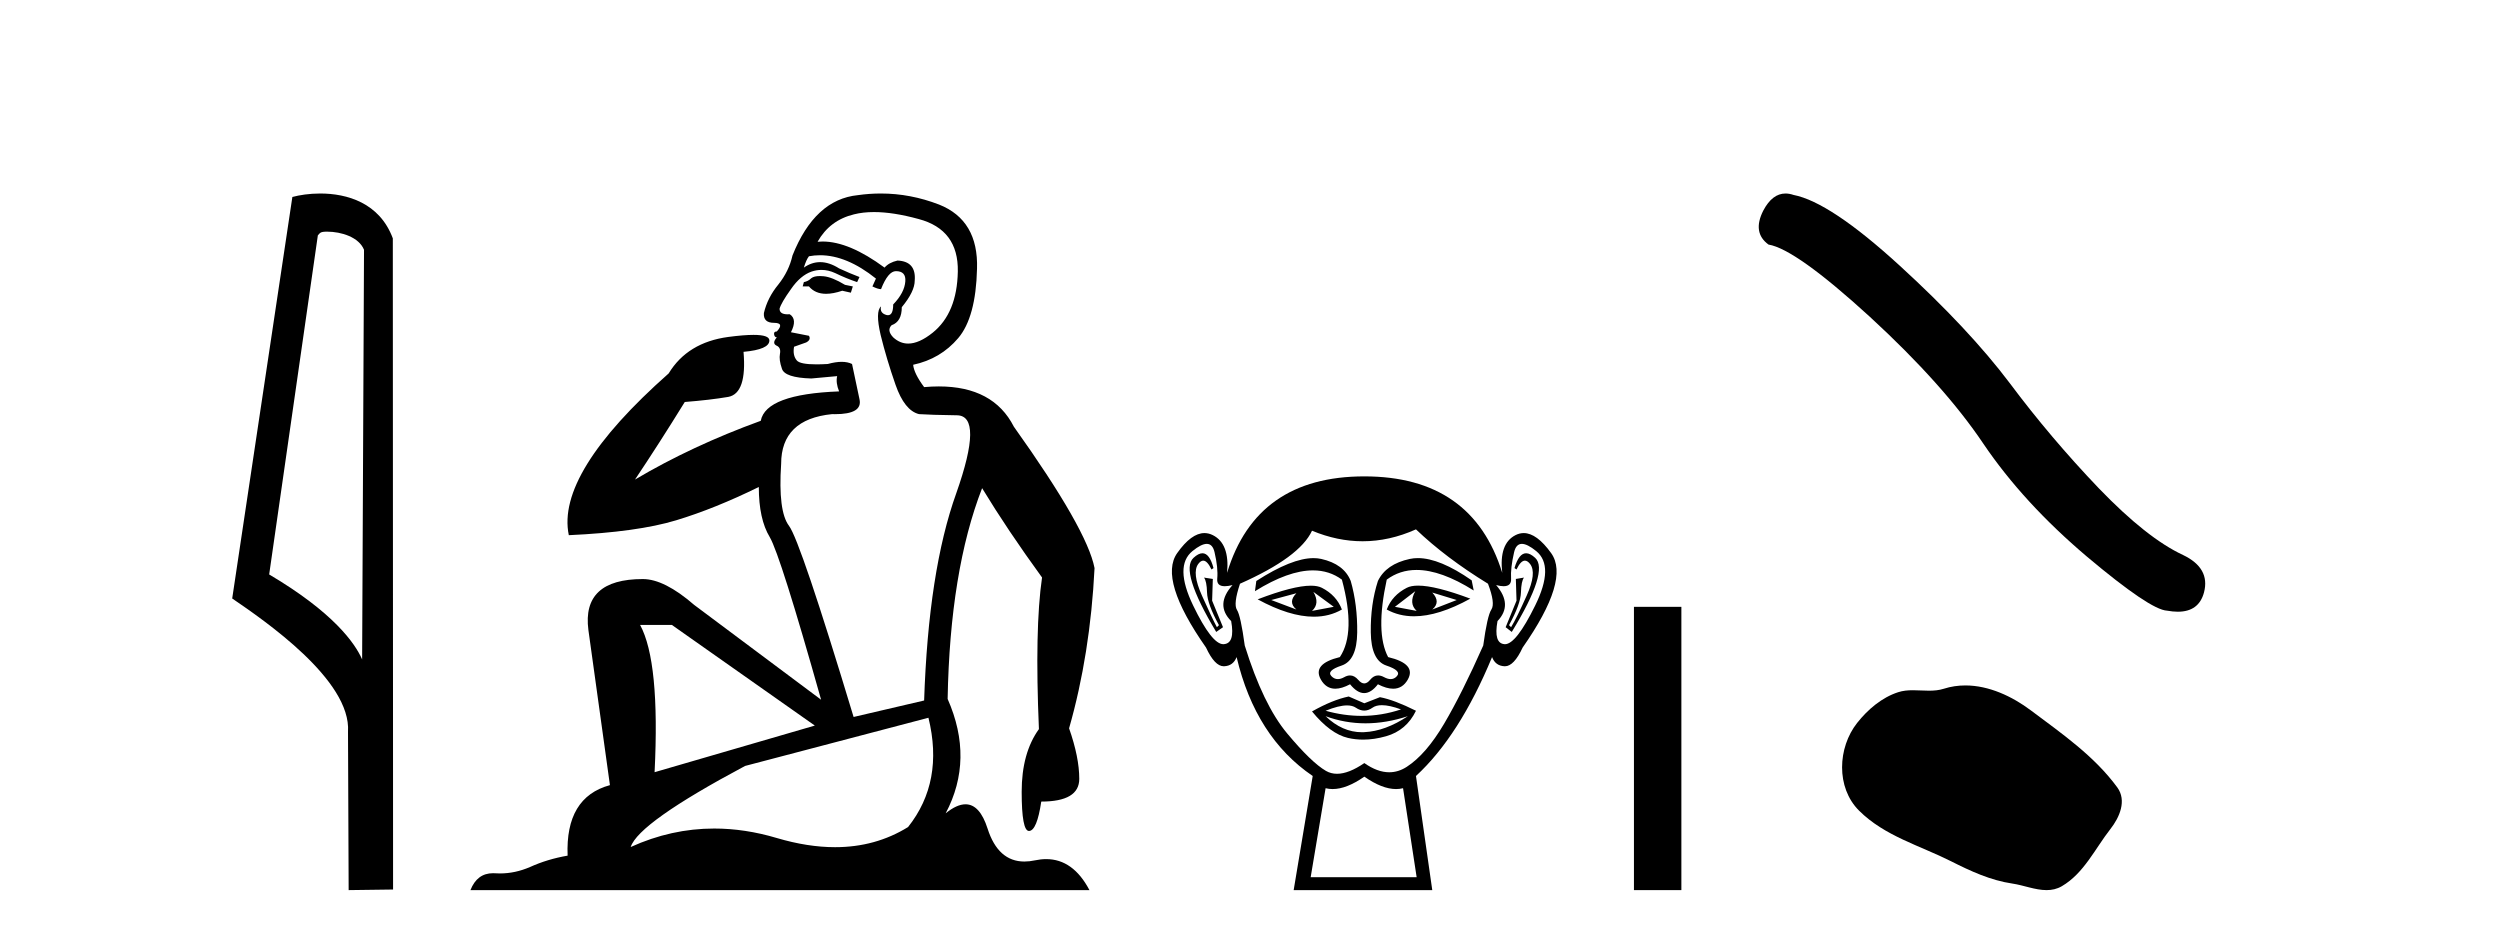
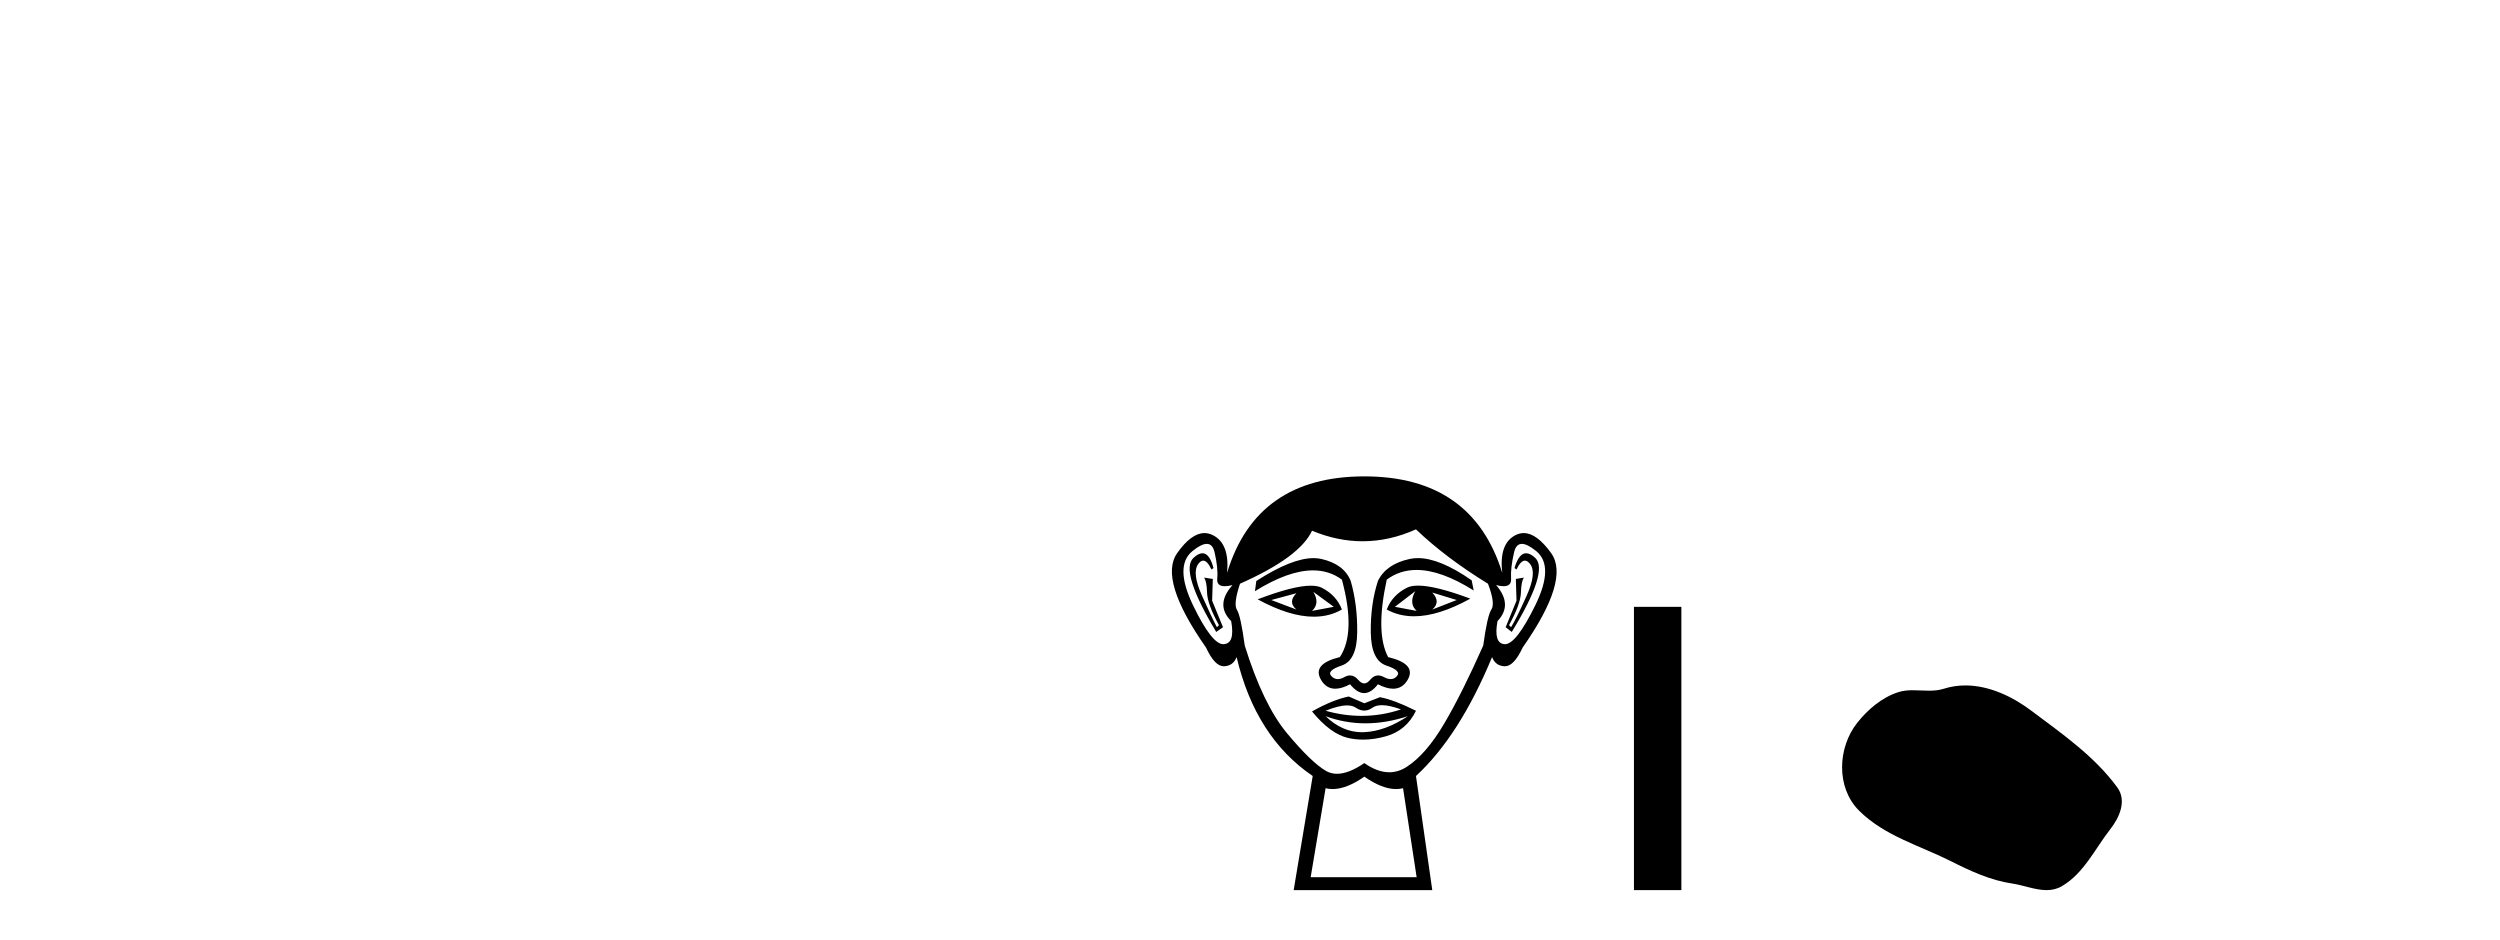
<svg xmlns="http://www.w3.org/2000/svg" width="109.0" height="41.0">
-   <path d="M 14.259 10.1 C 14.884 10.1 15.648 10.34 15.871 10.89 L 15.789 28.751 L 15.789 28.751 C 15.473 28.034 14.531 26.699 11.736 25.046 L 13.858 10.263 C 13.958 10.157 13.955 10.1 14.259 10.1 ZM 15.789 28.751 L 15.789 28.751 C 15.789 28.751 15.789 28.751 15.789 28.751 L 15.789 28.751 L 15.789 28.751 ZM 13.962 8.437 C 13.484 8.437 13.053 8.505 12.747 8.588 L 10.124 26.094 C 11.512 27.044 15.325 29.648 15.173 31.91 L 15.201 38.809 L 17.138 38.783 L 17.127 10.393 C 16.551 8.837 15.12 8.437 13.962 8.437 Z" style="fill:#000000;stroke:none" />
-   <path d="M 35.746 12.036 Q 35.492 12.036 35.373 12.129 Q 35.236 12.266 35.048 12.3 L 34.997 12.488 L 35.27 12.488 Q 35.54 12.81 36.018 12.81 Q 36.327 12.81 36.722 12.676 L 37.098 12.761 L 37.183 12.488 L 36.842 12.419 Q 36.278 12.078 35.902 12.044 Q 35.819 12.036 35.746 12.036 ZM 38.105 9.246 Q 38.944 9.246 40.053 9.55 Q 41.795 10.011 41.761 11.839 Q 41.727 13.649 40.668 14.503 Q 40.074 14.98 39.597 14.98 Q 39.237 14.98 38.943 14.708 Q 38.652 14.401 38.874 14.179 Q 39.318 14.025 39.318 13.393 Q 39.882 12.71 39.882 12.232 Q 39.95 11.395 39.131 11.36 Q 38.755 11.446 38.567 11.668 Q 37.024 10.53 35.865 10.53 Q 35.754 10.53 35.646 10.541 L 35.646 10.541 Q 36.176 9.601 37.235 9.345 Q 37.626 9.246 38.105 9.246 ZM 35.752 11.128 Q 36.919 11.128 38.191 12.146 L 38.037 12.488 Q 38.276 12.607 38.413 12.607 Q 38.721 11.822 39.062 11.822 Q 39.506 11.822 39.472 12.266 Q 39.438 12.761 38.943 13.274 Q 38.943 13.743 38.715 13.743 Q 38.685 13.743 38.652 13.735 Q 38.345 13.649 38.413 13.359 L 38.413 13.359 Q 38.157 13.581 38.396 14.606 Q 38.652 15.648 39.045 16.775 Q 39.438 17.902 40.07 18.056 Q 40.565 18.09 41.727 18.107 Q 42.888 18.124 41.693 21.506 Q 40.48 24.888 40.292 30.542 L 37.217 31.26 Q 34.894 23.573 34.399 22.924 Q 33.921 22.292 34.058 20.225 Q 34.058 18.278 36.278 18.056 Q 36.342 18.058 36.403 18.058 Q 37.62 18.058 37.474 17.407 Q 37.337 16.741 37.149 15.87 Q 36.961 15.776 36.696 15.776 Q 36.432 15.776 36.09 15.87 Q 35.817 15.886 35.597 15.886 Q 34.884 15.886 34.741 15.716 Q 34.553 15.494 34.621 15.118 L 35.151 14.93 Q 35.373 14.811 35.27 14.64 L 34.485 14.486 Q 34.775 13.923 34.433 13.701 Q 34.384 13.704 34.34 13.704 Q 33.989 13.704 33.989 13.461 Q 34.058 13.205 34.485 12.607 Q 34.894 12.01 35.39 11.839 Q 35.603 11.768 35.817 11.768 Q 36.116 11.768 36.415 11.907 Q 36.91 12.146 37.371 12.3 L 37.474 12.078 Q 37.064 11.924 36.585 11.702 Q 36.153 11.429 35.757 11.429 Q 35.387 11.429 35.048 11.668 Q 35.151 11.326 35.27 11.173 Q 35.509 11.128 35.752 11.128 ZM 29.292 27.246 L 35.526 31.635 L 28.54 33.668 Q 28.78 28.851 27.908 27.246 ZM 40.48 31.294 Q 41.163 34.078 39.592 36.059 Q 38.174 36.937 36.409 36.937 Q 35.218 36.937 33.87 36.538 Q 32.48 36.124 31.141 36.124 Q 29.27 36.124 27.498 36.93 Q 27.84 35.871 32.486 33.395 L 40.48 31.294 ZM 38.405 8.437 Q 37.908 8.437 37.405 8.508 Q 35.526 8.696 34.553 11.138 Q 34.399 11.822 33.938 12.402 Q 33.46 12.983 33.306 13.649 Q 33.272 14.076 33.75 14.076 Q 34.211 14.076 33.87 14.452 Q 33.733 14.452 33.75 14.572 Q 33.767 14.708 33.87 14.708 Q 33.648 14.965 33.853 15.067 Q 34.058 15.152 34.006 15.426 Q 33.955 15.682 34.092 16.075 Q 34.211 16.468 35.373 16.502 L 36.5 16.399 L 36.5 16.399 Q 36.432 16.69 36.585 17.065 Q 33.391 17.185 33.169 18.347 Q 30.163 19.44 27.686 20.909 Q 28.728 19.354 29.856 17.527 Q 30.949 17.441 31.752 17.305 Q 32.571 17.151 32.418 15.34 Q 33.545 15.238 33.545 14.845 Q 33.545 14.601 32.852 14.601 Q 32.43 14.601 31.752 14.691 Q 29.975 14.93 29.155 16.28 Q 24.236 20.635 24.8 23.334 Q 27.789 23.197 29.48 22.685 Q 31.171 22.173 33.084 21.233 Q 33.084 22.634 33.562 23.42 Q 34.023 24.205 35.8 30.508 L 30.266 26.374 Q 28.967 25.247 28.028 25.247 Q 25.363 25.247 25.654 27.468 L 26.593 34.232 Q 24.646 34.761 24.748 37.306 Q 23.86 37.46 23.109 37.802 Q 22.46 38.082 21.798 38.082 Q 21.693 38.082 21.589 38.075 Q 21.541 38.072 21.496 38.072 Q 20.801 38.072 20.512 38.809 L 47.5 38.809 Q 46.788 37.457 45.614 37.457 Q 45.379 37.457 45.126 37.511 Q 44.883 37.563 44.665 37.563 Q 43.518 37.563 43.059 36.128 Q 42.72 35.067 42.097 35.067 Q 41.717 35.067 41.231 35.461 Q 42.478 33.104 41.317 30.474 Q 41.419 24.888 42.82 21.284 Q 43.93 23.112 45.433 25.179 Q 45.109 27.399 45.297 31.789 Q 44.545 32.831 44.545 34.522 Q 44.545 36.23 44.863 36.23 Q 44.866 36.23 44.87 36.23 Q 45.211 36.213 45.399 34.949 Q 47.056 34.949 47.056 33.958 Q 47.056 33.019 46.612 31.755 Q 47.534 28.527 47.722 24.769 Q 47.398 23.078 44.204 18.603 Q 43.311 16.848 40.932 16.848 Q 40.624 16.848 40.292 16.878 Q 39.848 16.28 39.814 15.904 Q 41.009 15.648 41.778 14.742 Q 42.547 13.837 42.598 11.719 Q 42.666 9.601 40.941 8.918 Q 39.695 8.437 38.405 8.437 Z" style="fill:#000000;stroke:none" />
  <path d="M 56.523 25.865 Q 56.138 26.25 56.523 26.575 L 55.427 26.161 L 56.523 25.865 ZM 62.447 25.835 L 63.513 26.161 L 62.447 26.575 Q 62.832 26.25 62.447 25.835 ZM 57.263 25.805 L 58.152 26.457 L 57.204 26.635 Q 57.559 26.309 57.263 25.805 ZM 61.706 25.776 L 61.706 25.776 Q 61.41 26.309 61.766 26.635 L 60.818 26.457 L 61.706 25.776 ZM 61.83 25.533 Q 61.521 25.533 61.336 25.628 Q 60.699 25.953 60.462 26.575 Q 60.995 26.87 61.653 26.87 Q 62.715 26.87 64.106 26.101 Q 62.59 25.533 61.83 25.533 ZM 57.153 25.536 Q 56.387 25.536 54.834 26.131 Q 56.223 26.888 57.282 26.888 Q 57.963 26.888 58.507 26.575 Q 58.27 25.953 57.633 25.628 Q 57.454 25.536 57.153 25.536 ZM 52.426 24.122 Q 52.253 24.122 52.035 24.324 Q 51.428 24.887 53.027 27.553 L 53.323 27.346 L 52.849 26.19 L 52.879 25.242 L 52.494 25.183 L 52.494 25.183 Q 52.613 25.331 52.627 25.835 Q 52.642 26.338 53.146 27.257 L 53.057 27.346 Q 52.849 26.961 52.405 25.968 Q 51.961 24.976 52.242 24.591 Q 52.35 24.444 52.46 24.444 Q 52.637 24.444 52.82 24.828 L 52.909 24.768 Q 52.738 24.122 52.426 24.122 ZM 66.539 24.122 Q 66.221 24.122 66.031 24.768 L 66.12 24.828 Q 66.303 24.444 66.486 24.444 Q 66.599 24.444 66.713 24.591 Q 67.009 24.976 66.564 25.968 Q 66.12 26.961 65.883 27.346 L 65.794 27.257 Q 66.298 26.338 66.313 25.835 Q 66.328 25.331 66.446 25.183 L 66.446 25.183 L 66.091 25.242 L 66.12 26.19 L 65.646 27.346 L 65.913 27.553 Q 67.542 24.887 66.935 24.324 Q 66.717 24.122 66.539 24.122 ZM 52.615 23.713 Q 52.869 23.713 52.953 24.072 Q 53.116 24.768 53.072 25.228 Q 53.04 25.559 53.4 25.559 Q 53.54 25.559 53.738 25.509 L 53.738 25.509 Q 52.968 26.368 53.679 27.079 Q 53.857 28.057 53.353 28.086 Q 53.345 28.087 53.336 28.087 Q 52.835 28.087 52.02 26.398 Q 51.191 24.68 51.99 24.028 Q 52.377 23.713 52.615 23.713 ZM 66.355 23.713 Q 66.592 23.713 66.979 24.028 Q 67.779 24.68 66.935 26.398 Q 66.105 28.087 65.618 28.087 Q 65.61 28.087 65.602 28.086 Q 65.113 28.057 65.291 27.079 Q 65.972 26.368 65.231 25.509 L 65.231 25.509 Q 65.422 25.559 65.556 25.559 Q 65.905 25.559 65.883 25.228 Q 65.854 24.768 66.016 24.072 Q 66.101 23.713 66.355 23.713 ZM 61.82 24.333 Q 61.637 24.333 61.469 24.369 Q 60.433 24.591 60.077 25.331 Q 59.751 26.338 59.766 27.568 Q 59.781 28.797 60.448 29.019 Q 61.114 29.241 60.907 29.478 Q 60.792 29.609 60.633 29.609 Q 60.503 29.609 60.344 29.523 Q 60.208 29.449 60.087 29.449 Q 59.892 29.449 59.737 29.641 Q 59.611 29.797 59.481 29.797 Q 59.352 29.797 59.218 29.641 Q 59.054 29.449 58.861 29.449 Q 58.741 29.449 58.611 29.523 Q 58.458 29.609 58.329 29.609 Q 58.171 29.609 58.048 29.478 Q 57.826 29.241 58.492 29.019 Q 59.159 28.797 59.174 27.583 Q 59.189 26.368 58.892 25.331 Q 58.596 24.591 57.604 24.369 Q 57.447 24.334 57.269 24.334 Q 56.322 24.334 54.775 25.331 L 54.716 25.776 Q 56.173 24.869 57.247 24.869 Q 57.962 24.869 58.507 25.272 Q 59.129 27.583 58.418 28.649 Q 57.204 28.945 57.589 29.627 Q 57.816 30.028 58.218 30.028 Q 58.498 30.028 58.863 29.834 Q 59.174 30.219 59.477 30.219 Q 59.781 30.219 60.077 29.834 Q 60.454 30.028 60.741 30.028 Q 61.154 30.028 61.381 29.627 Q 61.766 28.945 60.522 28.649 Q 59.959 27.583 60.462 25.272 Q 61.029 24.85 61.762 24.85 Q 62.831 24.85 64.254 25.746 L 64.165 25.302 Q 62.774 24.333 61.82 24.333 ZM 60.251 30.746 Q 60.583 30.746 61.084 30.93 Q 60.238 31.212 59.366 31.212 Q 58.591 31.212 57.796 30.989 Q 58.37 30.756 58.731 30.756 Q 58.968 30.756 59.115 30.856 Q 59.3 30.982 59.481 30.982 Q 59.663 30.982 59.84 30.856 Q 59.995 30.746 60.251 30.746 ZM 57.796 31.226 Q 58.641 31.537 59.537 31.537 Q 60.433 31.537 61.381 31.226 L 61.381 31.226 Q 60.403 31.878 59.485 31.922 Q 59.433 31.925 59.381 31.925 Q 58.523 31.925 57.796 31.226 ZM 58.804 30.367 Q 58.093 30.515 57.204 31.019 Q 58.004 31.996 58.774 32.174 Q 59.093 32.248 59.432 32.248 Q 59.912 32.248 60.433 32.1 Q 61.321 31.848 61.736 30.989 Q 60.788 30.515 60.166 30.397 L 59.485 30.663 L 58.804 30.367 ZM 61.736 23.08 Q 63.039 24.324 64.876 25.45 Q 65.202 26.309 65.024 26.575 Q 64.846 26.842 64.669 28.145 Q 63.75 30.219 62.965 31.552 Q 62.18 32.885 61.336 33.433 Q 60.969 33.671 60.57 33.671 Q 60.054 33.671 59.485 33.27 Q 58.803 33.737 58.294 33.737 Q 58.029 33.737 57.811 33.611 Q 57.174 33.24 56.123 31.981 Q 55.071 30.723 54.271 28.145 Q 54.094 26.842 53.931 26.59 Q 53.768 26.338 54.064 25.45 Q 56.671 24.295 57.204 23.139 Q 58.31 23.599 59.409 23.599 Q 60.576 23.599 61.736 23.08 ZM 59.485 33.862 Q 60.26 34.403 60.868 34.403 Q 61.026 34.403 61.173 34.366 L 61.766 38.247 L 57.145 38.247 L 57.796 34.366 Q 57.943 34.403 58.102 34.403 Q 58.71 34.403 59.485 33.862 ZM 59.485 20.77 Q 54.775 20.77 53.501 24.976 Q 53.62 23.702 52.879 23.332 Q 52.699 23.242 52.515 23.242 Q 51.941 23.242 51.324 24.117 Q 50.509 25.272 52.583 28.234 Q 52.961 29.049 53.354 29.049 Q 53.361 29.049 53.368 29.049 Q 53.768 29.034 53.916 28.649 Q 54.745 32.144 57.234 33.833 L 56.404 38.809 L 62.447 38.809 L 61.736 33.833 Q 63.632 32.085 65.054 28.649 Q 65.202 29.034 65.602 29.049 Q 65.609 29.049 65.616 29.049 Q 66.008 29.049 66.387 28.234 Q 68.46 25.272 67.631 24.117 Q 67.003 23.242 66.434 23.242 Q 66.252 23.242 66.076 23.332 Q 65.35 23.702 65.498 24.976 Q 64.195 20.77 59.485 20.77 Z" style="fill:#000000;stroke:none" />
  <path d="M 71.24 26.458 L 71.24 38.809 L 73.308 38.809 L 73.308 26.458 Z" style="fill:#000000;stroke:none" />
-   <path d="M 77.849 8.437 Q 77.271 8.437 76.879 9.182 Q 76.391 10.142 77.107 10.663 Q 78.295 10.858 81.533 13.819 Q 84.754 16.781 86.479 19.352 Q 88.22 21.922 90.986 24.265 Q 93.752 26.592 94.484 26.625 Q 94.738 26.671 94.953 26.671 Q 95.871 26.671 96.095 25.827 Q 96.372 24.77 95.184 24.2 Q 93.606 23.468 91.507 21.288 Q 89.408 19.091 87.634 16.716 Q 85.844 14.34 82.818 11.574 Q 79.792 8.808 78.197 8.499 Q 78.015 8.437 77.849 8.437 Z" style="fill:#000000;stroke:none" />
  <path d="M 85.691 29.885 C 85.376 29.885 85.059 29.93 84.747 30.03 C 84.537 30.097 84.321 30.114 84.103 30.114 C 83.87 30.114 83.636 30.094 83.404 30.094 C 83.186 30.094 82.971 30.112 82.763 30.179 C 82.048 30.409 81.433 30.935 80.969 31.523 C 80.125 32.594 80.04 34.331 81.055 35.344 C 82.164 36.451 83.71 36.867 85.068 37.552 C 85.918 37.981 86.791 38.385 87.741 38.524 C 88.225 38.595 88.736 38.809 89.23 38.809 C 89.458 38.809 89.681 38.764 89.897 38.638 C 90.862 38.073 91.345 37 92.013 36.147 C 92.416 35.633 92.733 34.905 92.314 34.331 C 91.315 32.965 89.891 31.981 88.546 30.973 C 87.728 30.36 86.716 29.885 85.691 29.885 Z" style="fill:#000000;stroke:none" />
</svg>